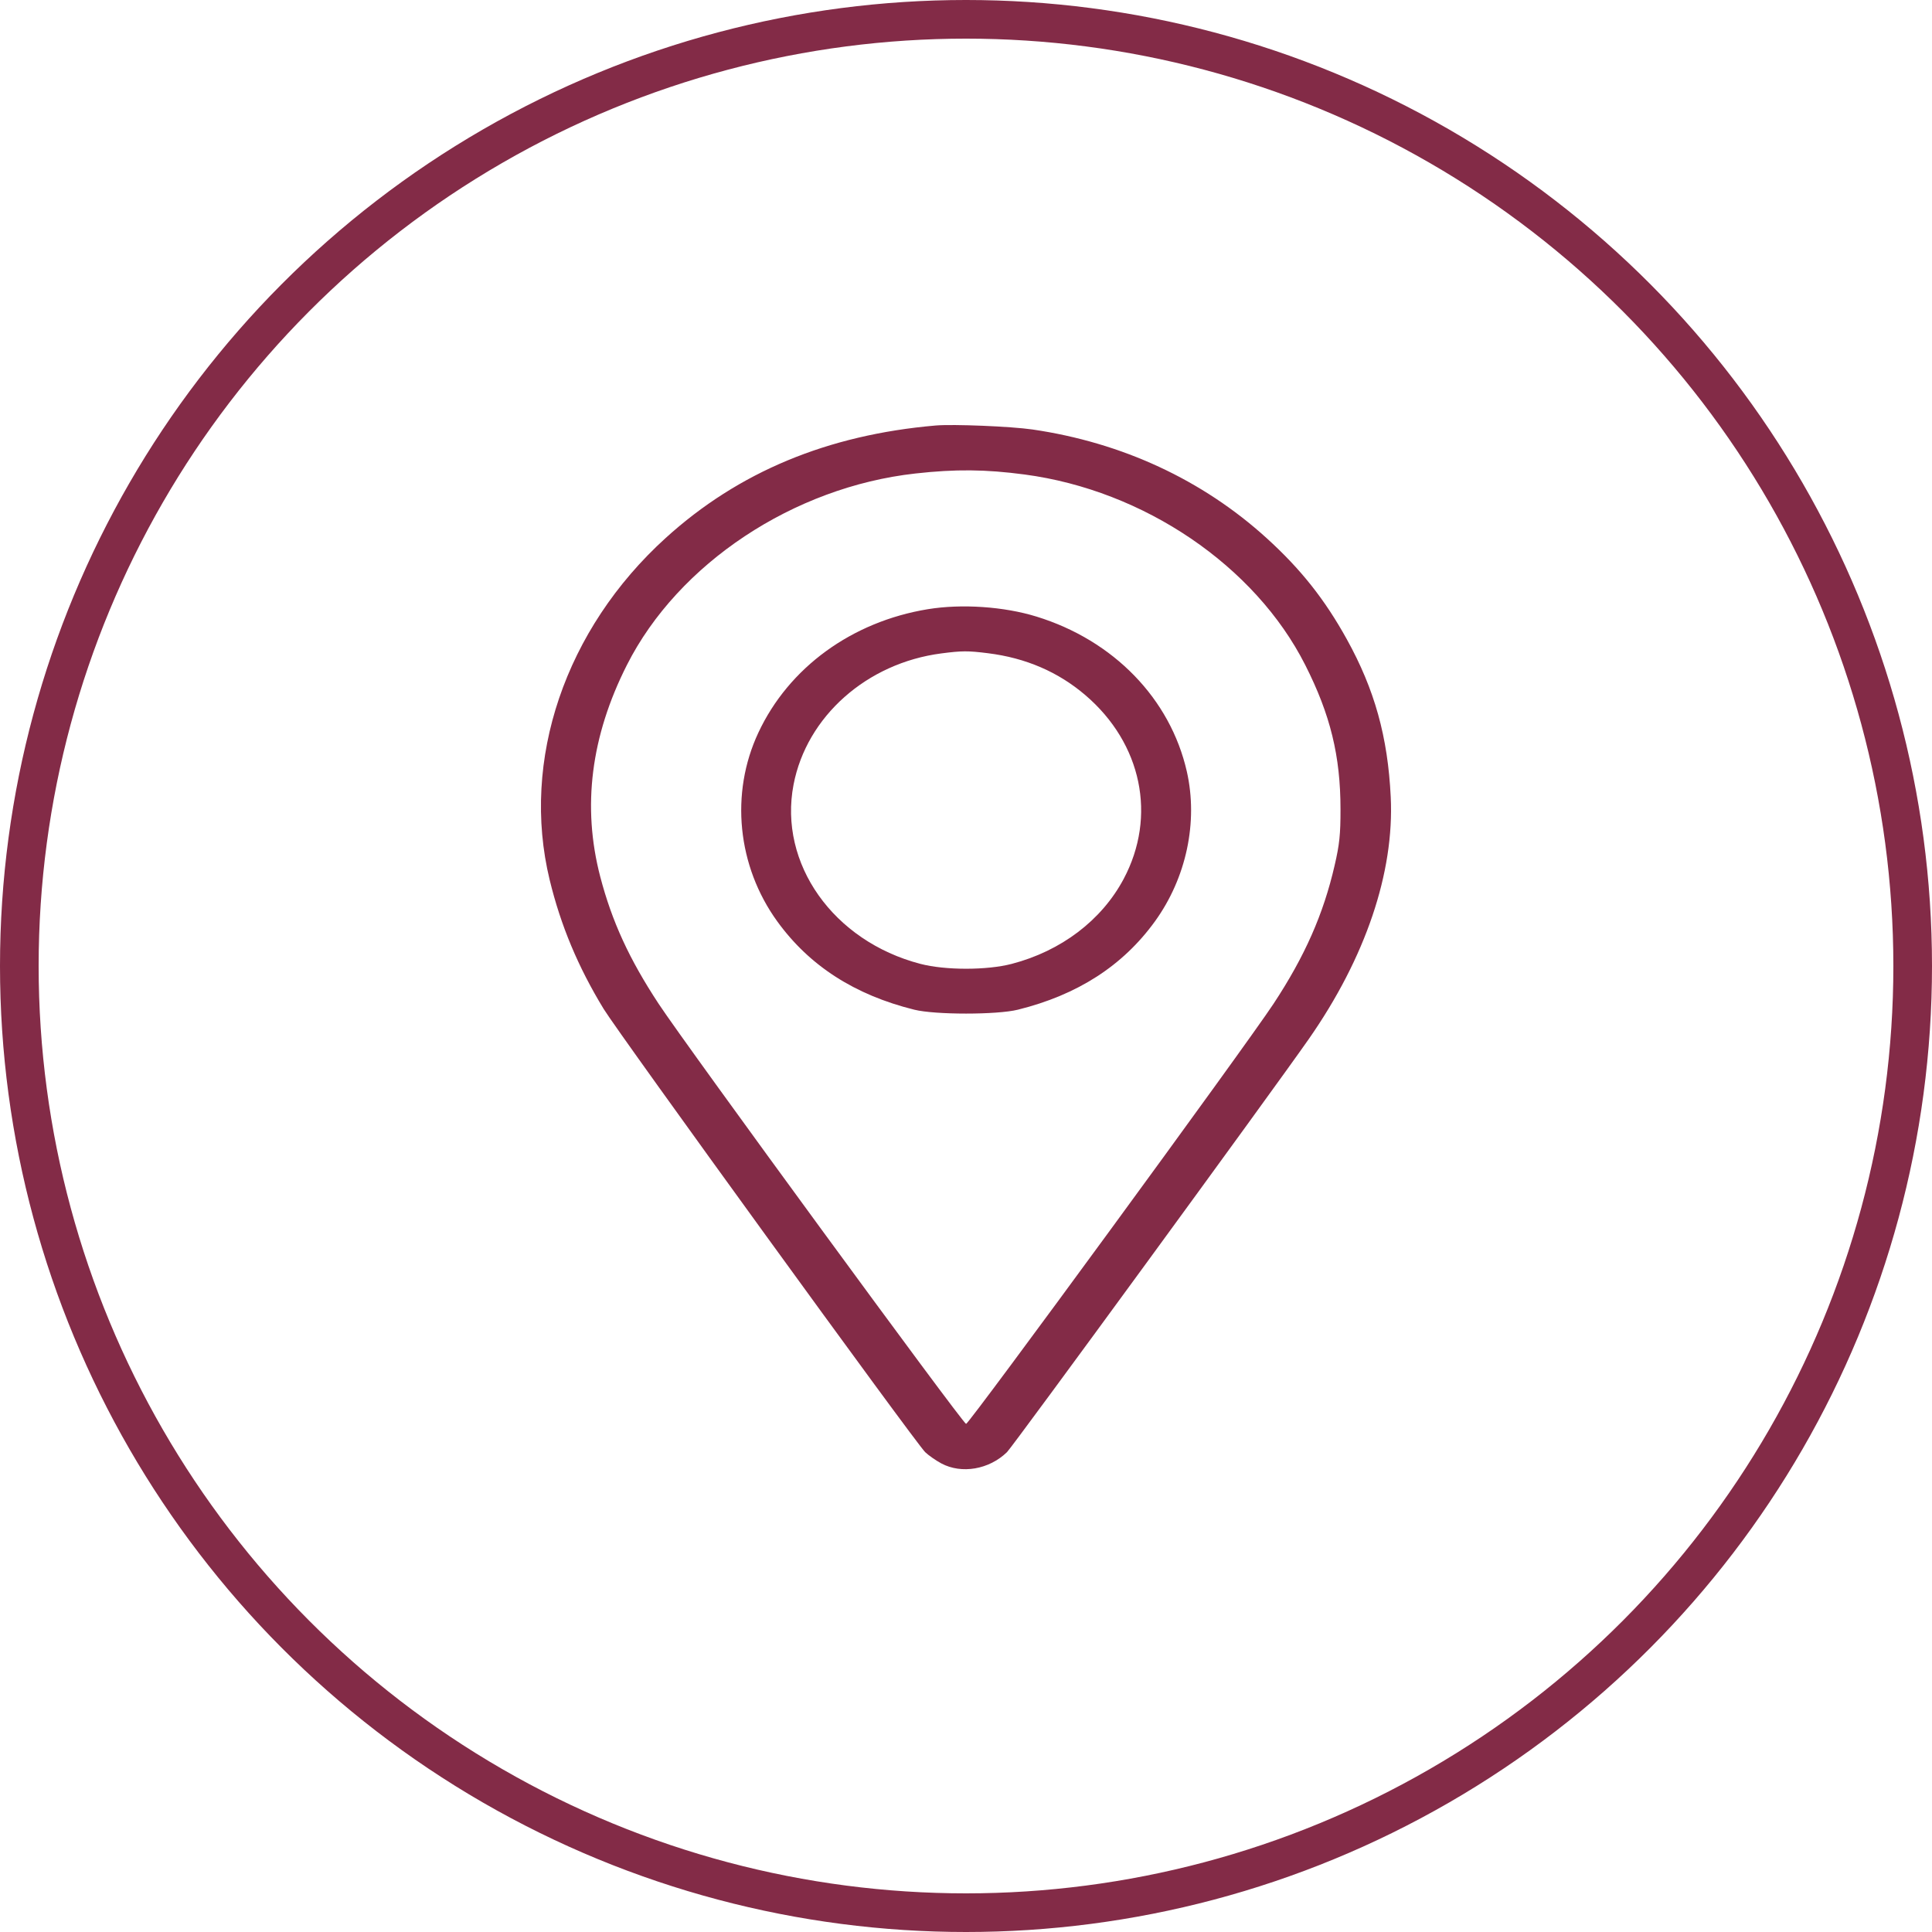
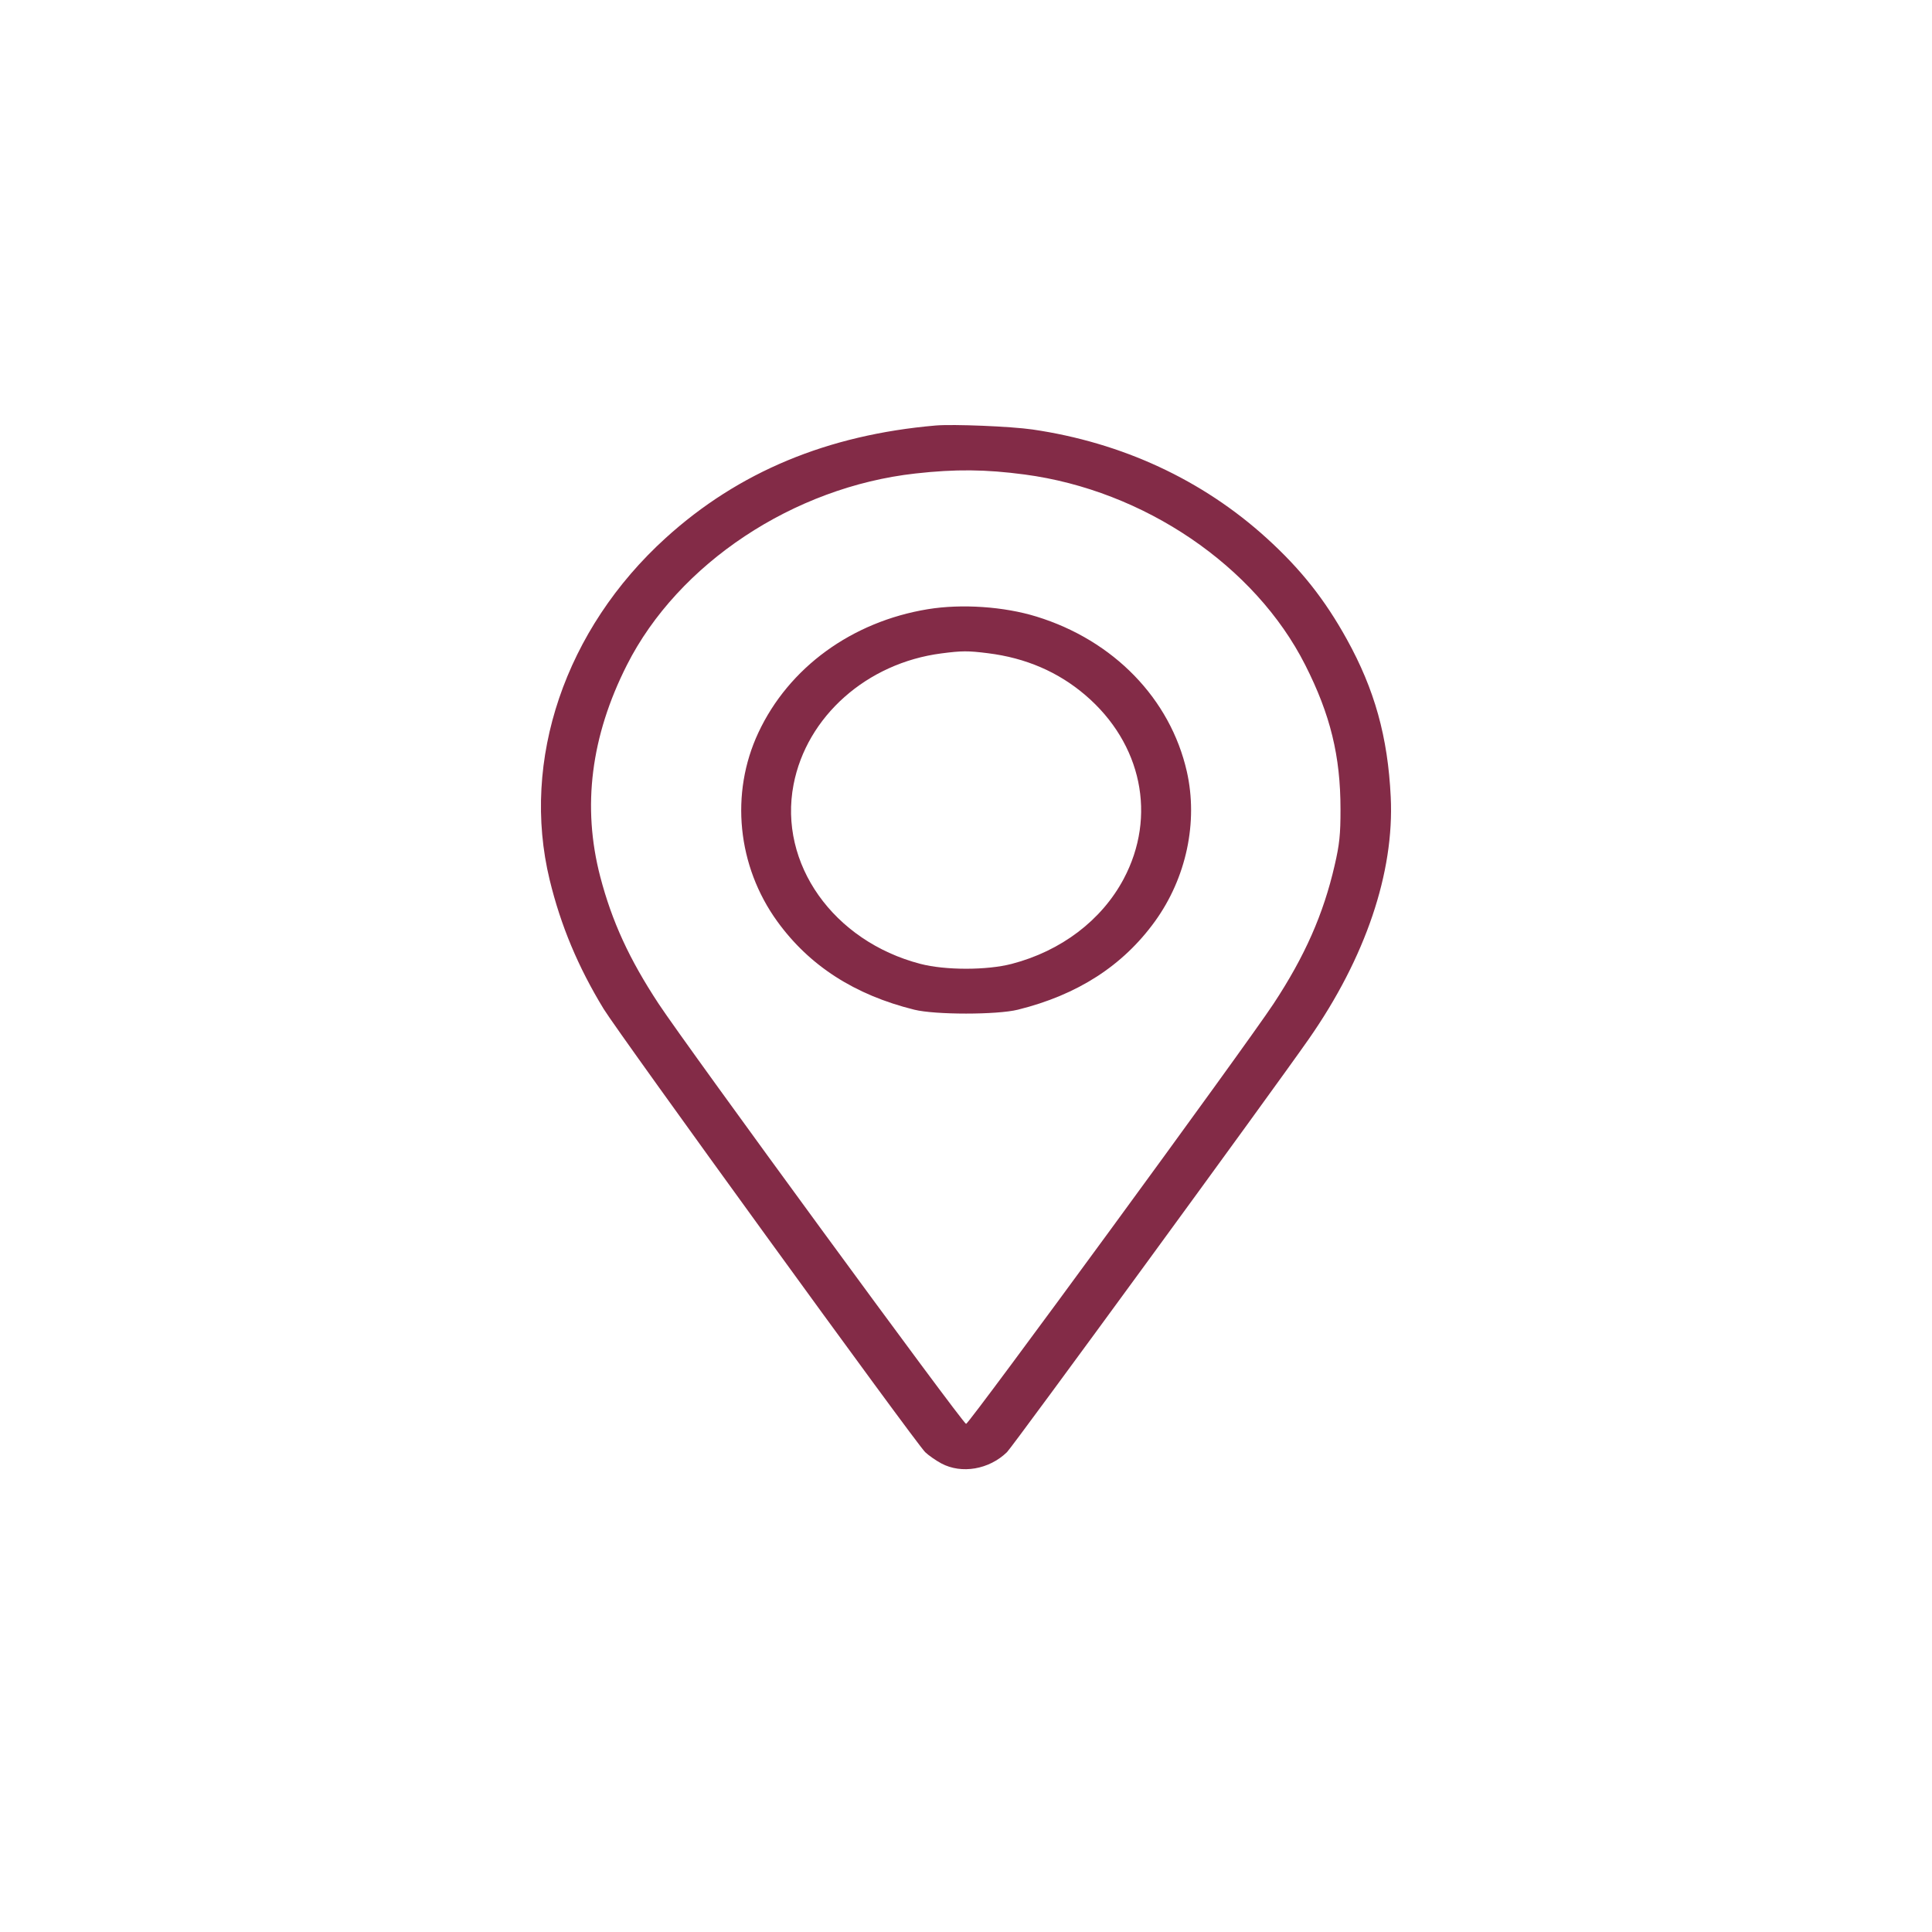
<svg xmlns="http://www.w3.org/2000/svg" width="50" height="50" viewBox="0 0 50 50" fill="none">
  <path fill-rule="evenodd" clip-rule="evenodd" d="M24.215 11.012C21.417 11.254 19.112 12.213 17.23 13.921C14.627 16.281 13.475 19.674 14.225 22.77C14.512 23.953 14.96 25.024 15.622 26.11C16.014 26.752 23.695 37.341 23.944 37.582C24.029 37.664 24.217 37.795 24.361 37.873C24.885 38.153 25.596 38.032 26.06 37.582C26.21 37.437 32.936 28.23 33.872 26.889C35.339 24.787 36.087 22.578 35.992 20.626C35.917 19.07 35.575 17.843 34.855 16.543C34.284 15.511 33.661 14.725 32.774 13.921C31.116 12.417 29.037 11.453 26.72 11.115C26.169 11.035 24.668 10.973 24.215 11.012ZM26.517 12.28C29.605 12.69 32.481 14.643 33.779 17.209C34.431 18.497 34.692 19.565 34.692 20.944C34.693 21.595 34.666 21.854 34.54 22.397C34.249 23.661 33.769 24.748 32.958 25.979C32.234 27.078 25.082 36.85 25.002 36.85C24.922 36.85 17.77 27.078 17.046 25.979C16.285 24.823 15.838 23.849 15.534 22.688C15.062 20.877 15.291 19.055 16.225 17.209C17.552 14.584 20.537 12.604 23.691 12.254C24.729 12.138 25.505 12.146 26.517 12.28ZM24.012 15.766C22.044 16.089 20.414 17.276 19.626 18.962C18.891 20.532 19.08 22.415 20.116 23.846C20.947 24.994 22.117 25.748 23.662 26.131C24.201 26.265 25.803 26.265 26.342 26.131C27.887 25.748 29.058 24.994 29.889 23.846C30.703 22.72 31.011 21.273 30.715 19.966C30.287 18.084 28.821 16.572 26.824 15.957C25.981 15.697 24.888 15.623 24.012 15.766ZM25.566 16.905C26.546 17.027 27.385 17.388 28.091 17.992C29.552 19.242 29.943 21.127 29.079 22.749C28.51 23.817 27.462 24.612 26.184 24.945C25.54 25.113 24.465 25.113 23.82 24.945C21.565 24.357 20.144 22.349 20.537 20.306C20.876 18.542 22.433 17.16 24.363 16.91C24.894 16.841 25.049 16.84 25.566 16.905Z" fill="#832B47" />
-   <circle cx="25" cy="25" r="24.5" stroke="#832B47" />
</svg>